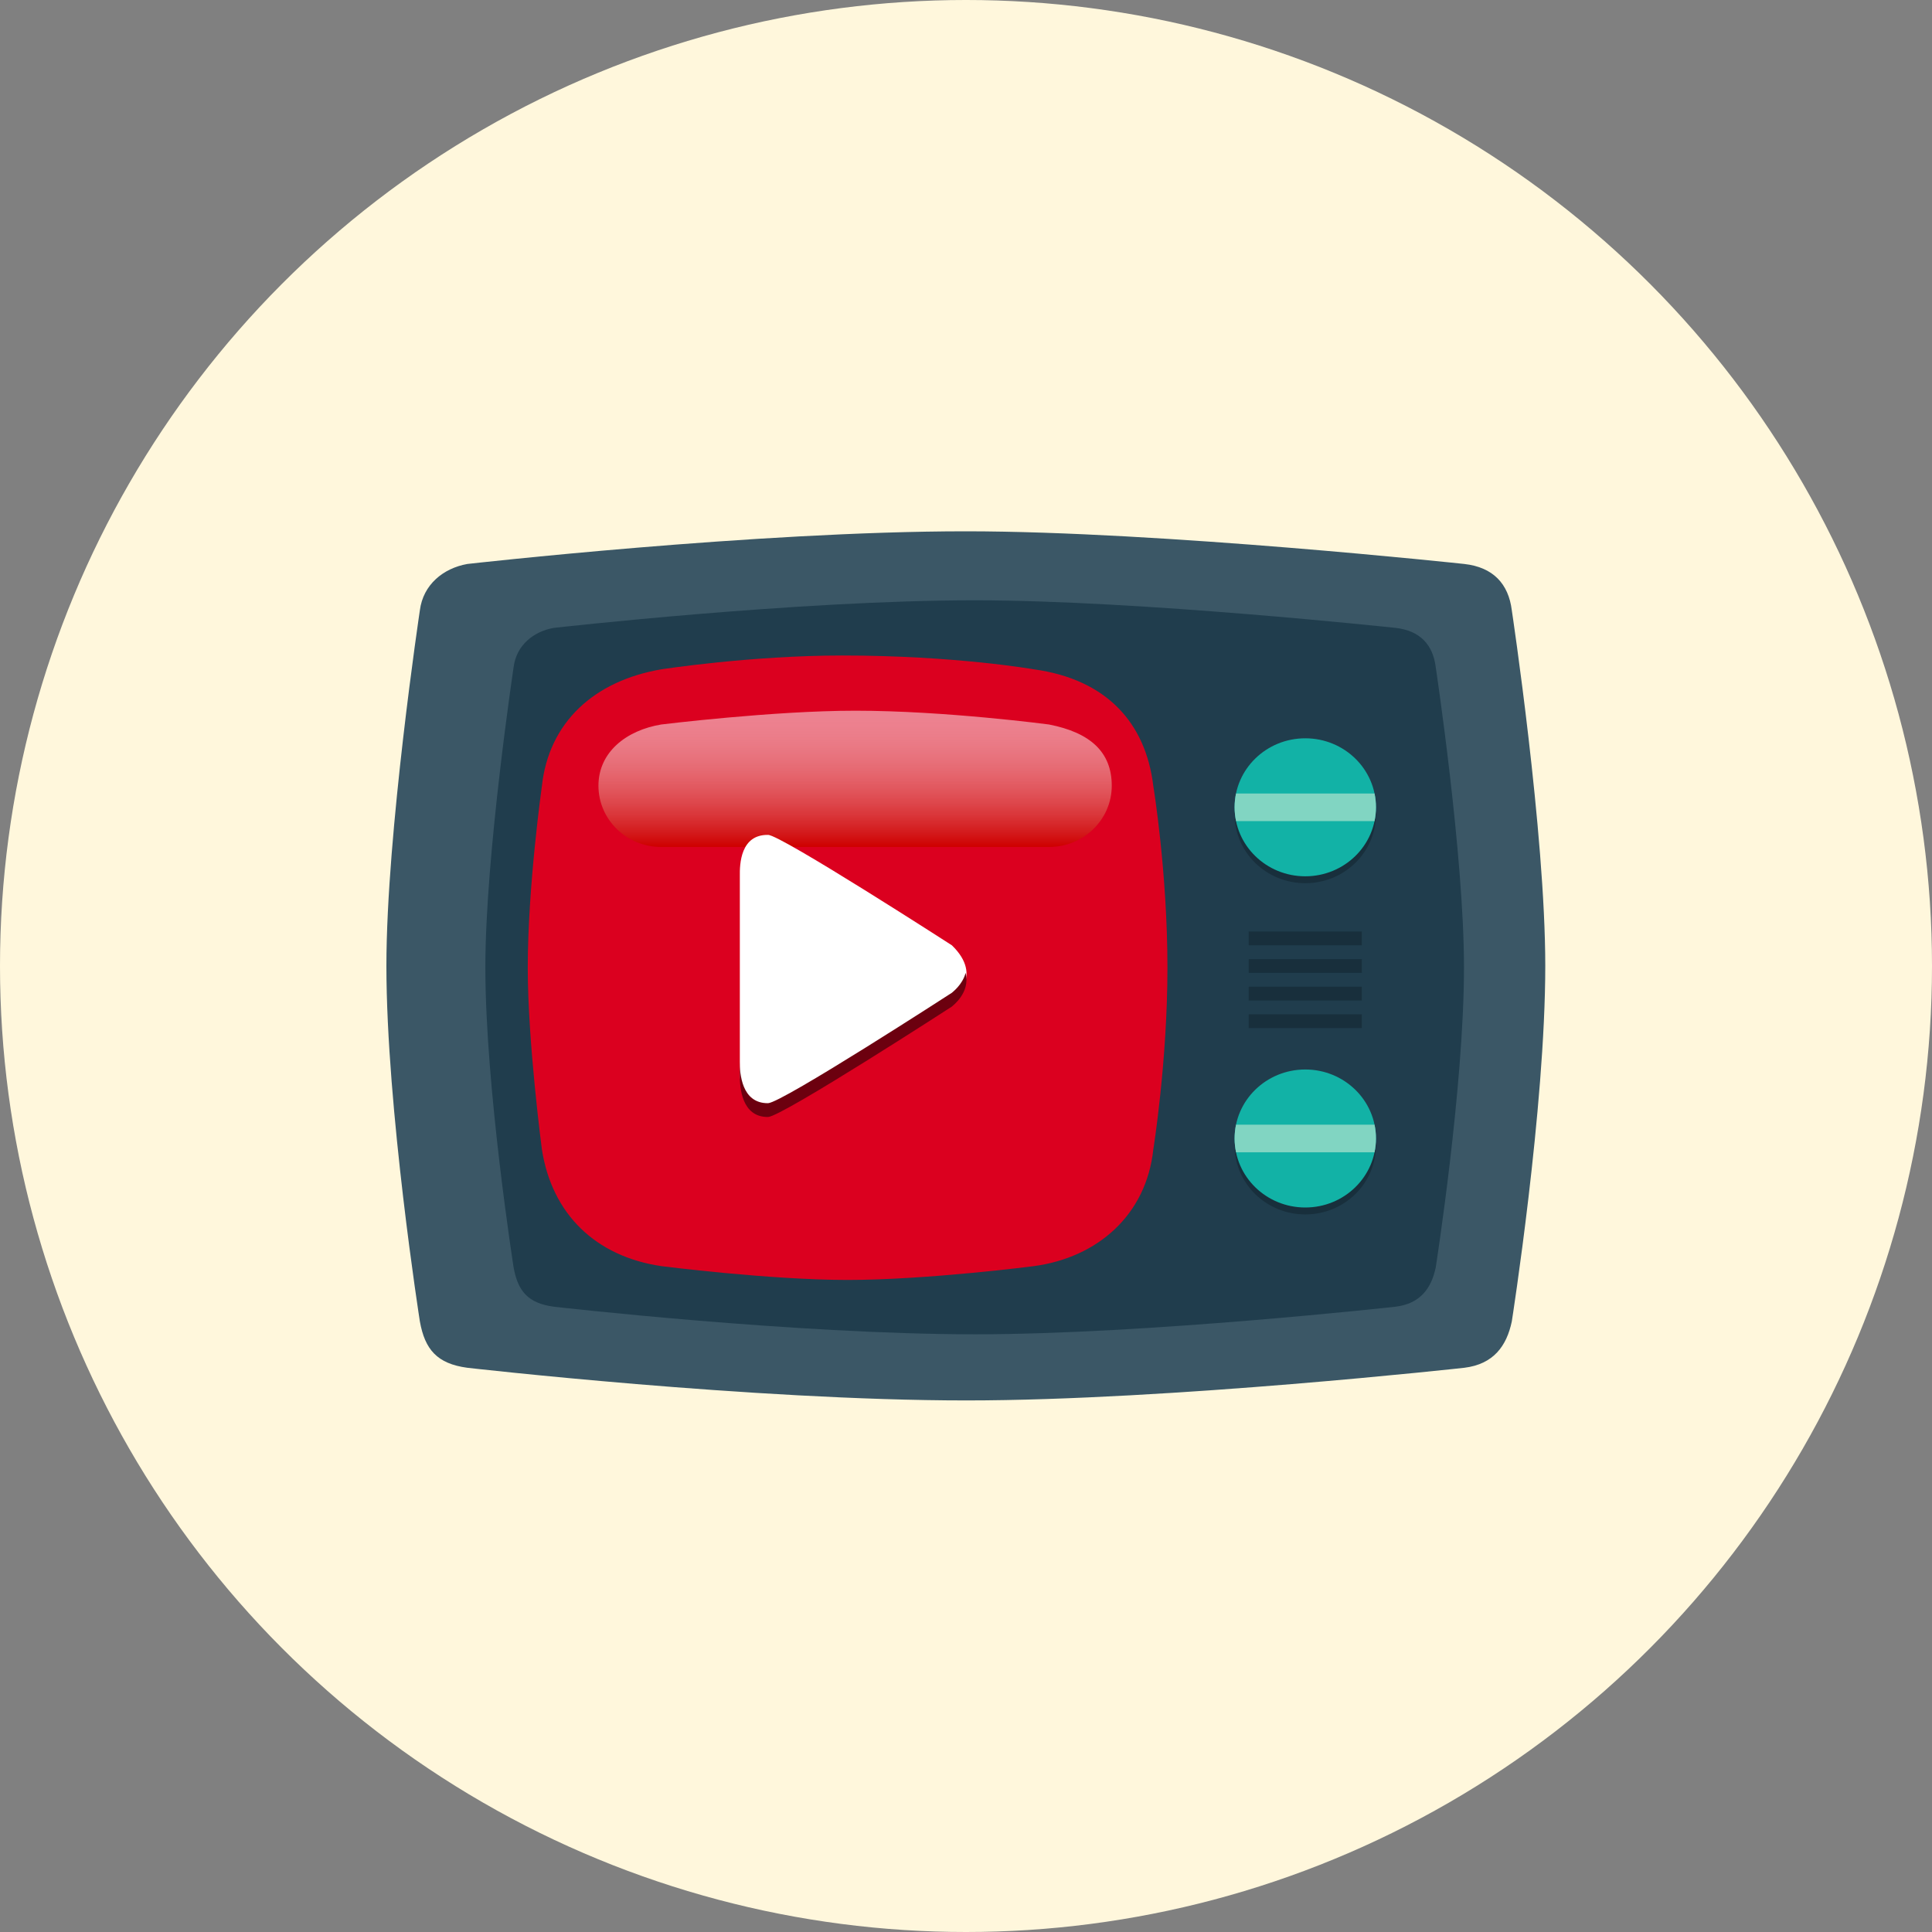
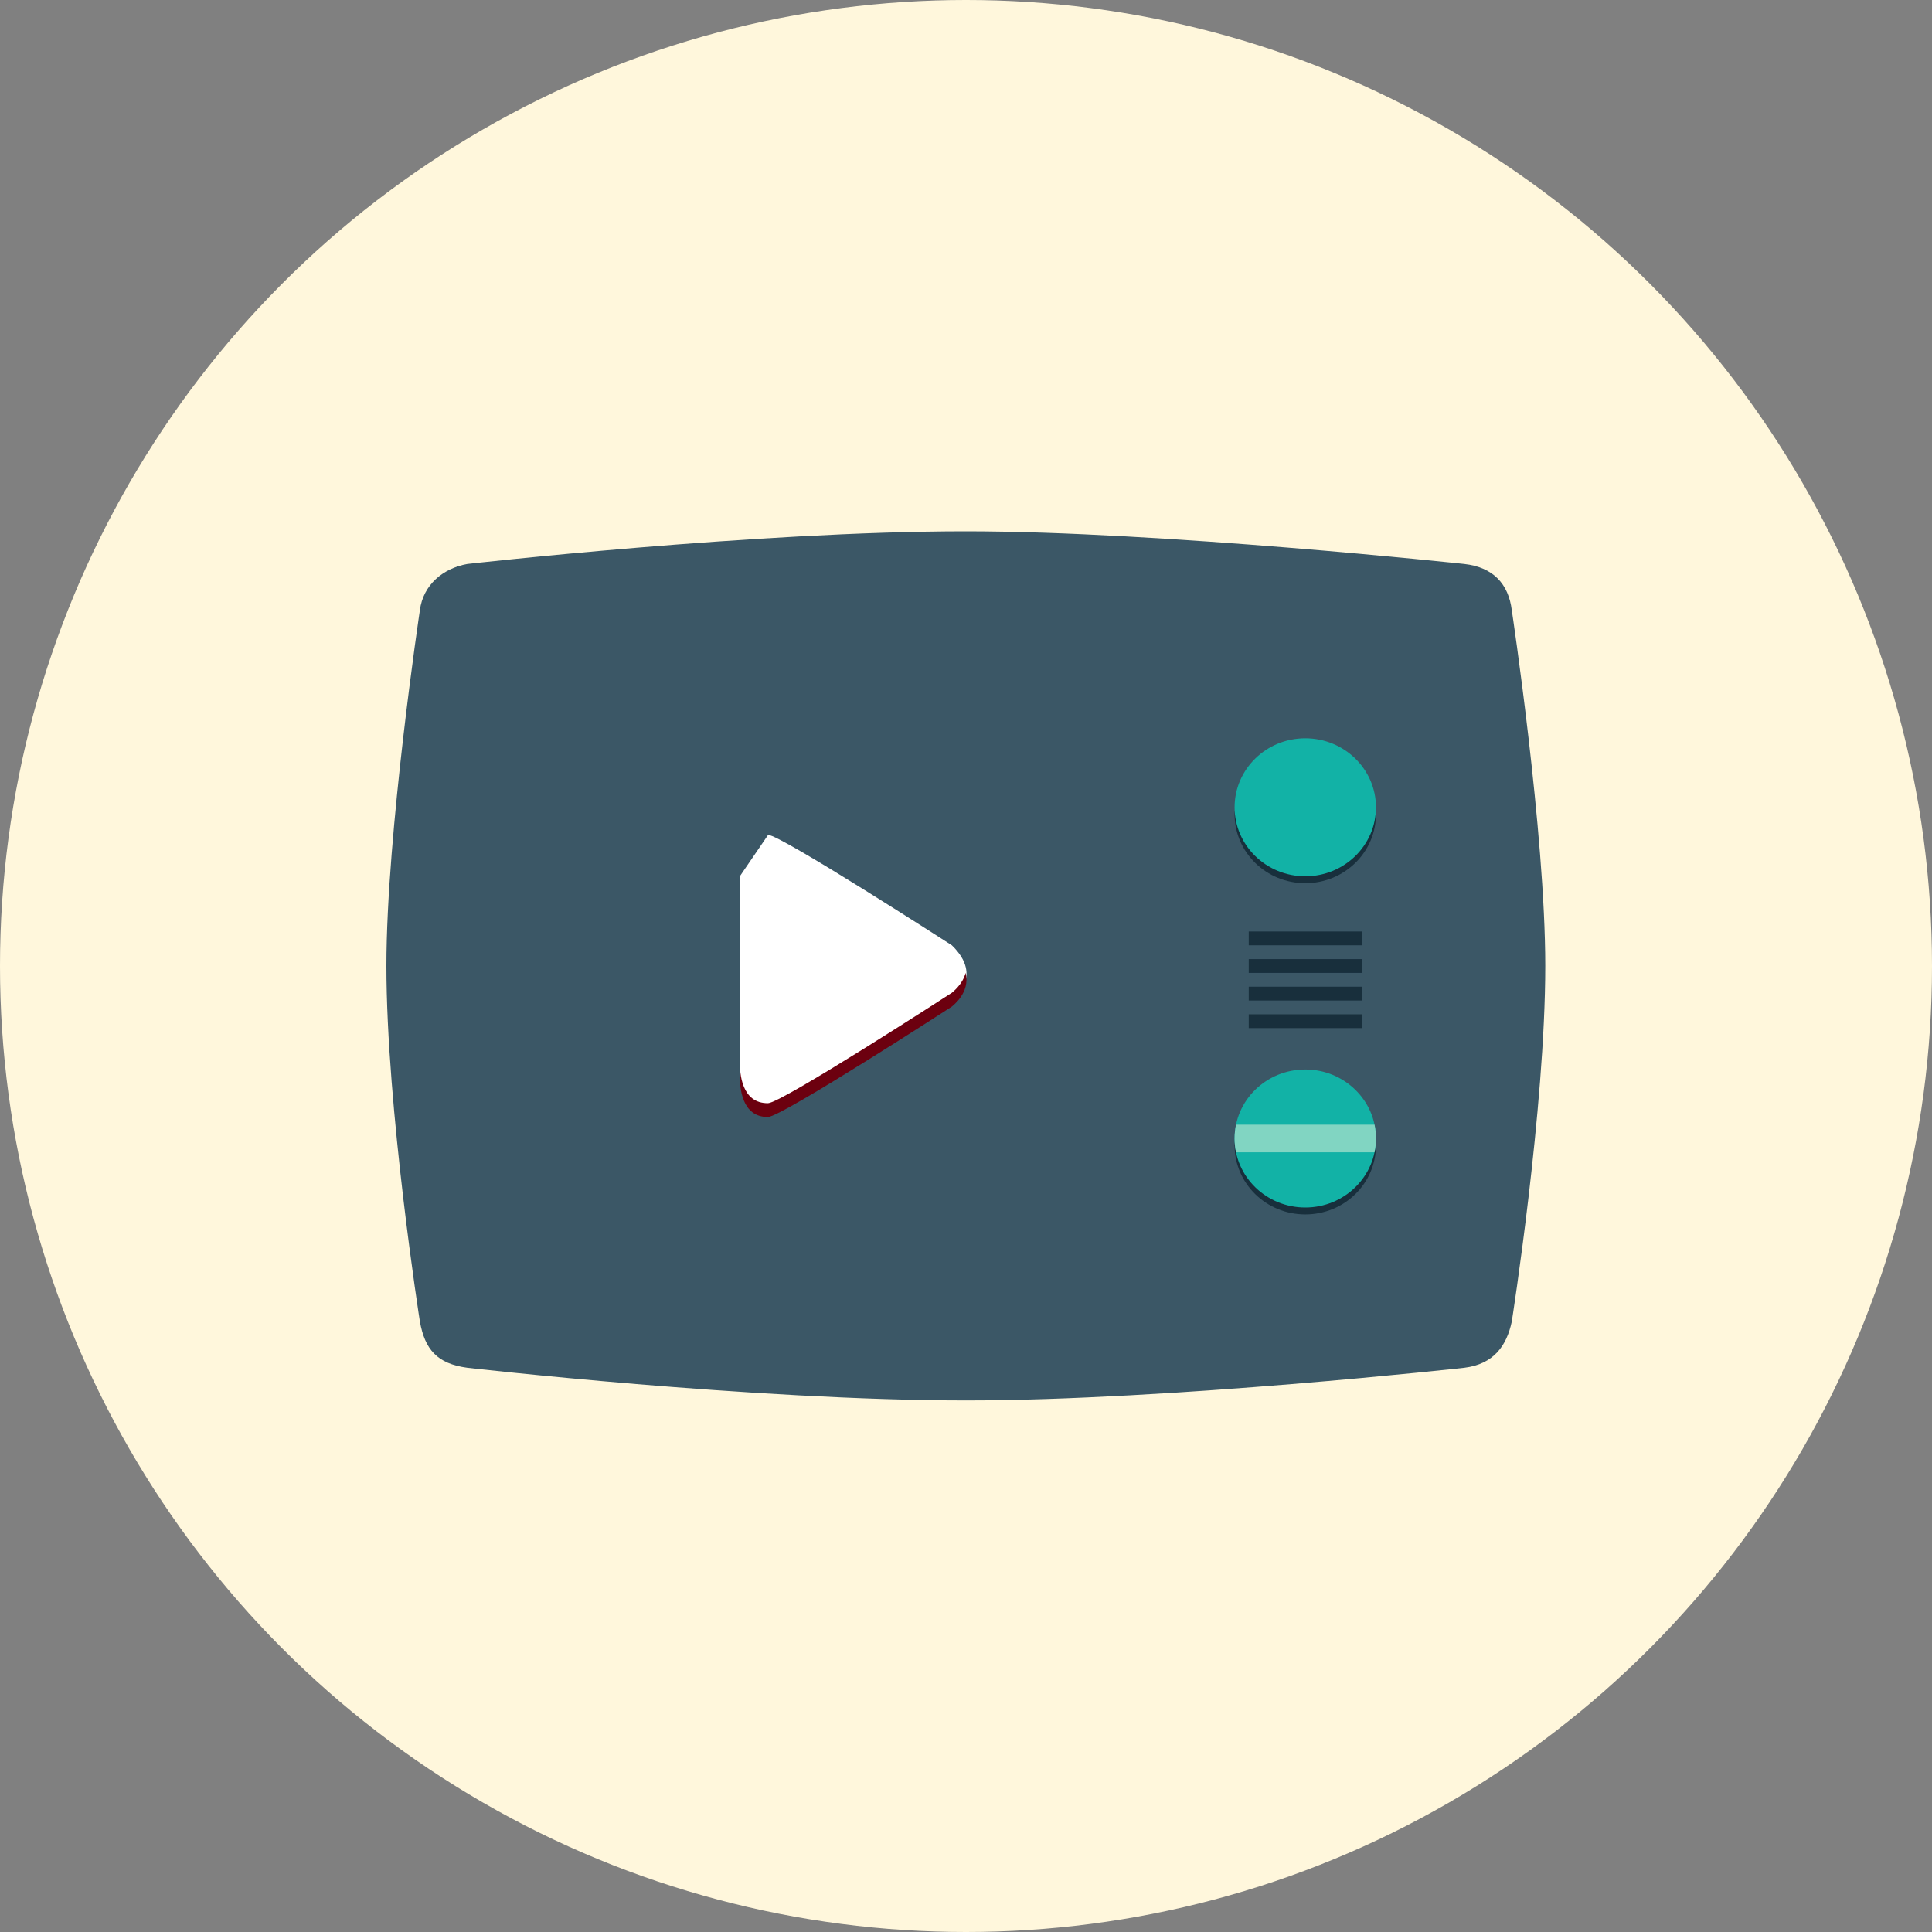
<svg xmlns="http://www.w3.org/2000/svg" width="160px" height="160px" viewBox="0 0 160 160" version="1.1">
  <rect x="0" y="0" width="160" height="160" fill="#808080" stroke="none" />
  <title>intro-item-2</title>
  <defs>
    <linearGradient x1="50.004%" y1="99.99%" x2="50.004%" y2="7.1946409e-14%" id="linearGradient-1">
      <stop stop-color="#CE0000" offset="0%" />
      <stop stop-color="#FFFFFF" stop-opacity="0.507" offset="98.6%" />
      <stop stop-color="#FFFFFF" stop-opacity="0.5" offset="100%" />
    </linearGradient>
  </defs>
  <g id="intro-item-2" stroke="none" stroke-width="1" fill="none" fill-rule="evenodd">
    <circle id="Oval" fill="#FFF7DC" cx="80" cy="80" r="80" />
    <g id="Group-16" transform="translate(32, 44)">
      <path d="M93.201,6.542 C92.929,4.354 91.658,2.974 89.271,2.706 C89.271,2.706 64.146,-1.42108547e-14 47.986,-1.42108547e-14 C30.582,-1.42108547e-14 6.702,2.706 6.702,2.706 C4.715,3.059 3.044,4.411 2.772,6.542 C2.772,6.542 1.59161573e-12,24.993 1.59161573e-12,35.989 C1.59161573e-12,47.774 2.772,65.437 2.772,65.437 C3.189,67.75 4.187,68.935 6.702,69.273 C6.702,69.273 30.31,71.978 48.036,71.978 C64.859,71.978 89.271,69.273 89.271,69.273 C91.7,68.976 92.778,67.449 93.201,65.437 C93.201,65.437 95.973,47.774 95.973,35.99 C95.973,24.95 93.201,6.542 93.201,6.542 Z" id="Path" fill="#3B5766" />
-       <path d="M86.9,11.24 C86.67,9.393 85.597,8.226 83.581,8 C83.581,8 62.364,5.714 48.718,5.714 C34.02,5.714 13.856,8 13.856,8 C12.177,8.298 10.766,9.44 10.537,11.24 C10.537,11.24 8.195,26.821 8.195,36.106 C8.195,46.058 10.537,60.974 10.537,60.974 C10.889,62.927 11.731,63.927 13.856,64.215 C13.856,64.215 33.791,66.501 48.76,66.501 C62.967,66.501 83.581,64.215 83.581,64.215 C85.632,63.962 86.543,62.674 86.9,60.974 C86.9,60.974 89.241,46.058 89.241,36.107 C89.241,26.784 86.9,11.24 86.9,11.24 Z" id="Path" fill="#203D4D" />
-       <path d="M63.512,51.193 C62.928,56.629 58.88,60.153 53.615,60.856 C53.615,60.856 44.782,61.999 38.195,61.999 C31.708,61.999 22.777,60.856 22.777,60.856 C17.319,60.057 13.708,56.535 12.878,51.193 C12.878,51.193 11.707,42.345 11.707,36.143 C11.707,29.392 12.878,21.091 12.878,21.091 C13.449,15.832 17.192,12.381 22.777,11.429 C22.777,11.429 30.137,10.286 37.756,10.286 C47.1,10.286 53.615,11.429 53.615,11.429 C59.596,12.25 62.879,15.822 63.512,21.091 C63.512,21.091 64.683,28.202 64.683,36.143 C64.683,43.917 63.512,51.193 63.512,51.193 L63.512,51.193 Z" id="Path" fill="#DB001F" />
      <path d="M71.415,33.143 L71.415,34.286 L80.78,34.286 L80.78,33.143 L71.415,33.143 Z M71.415,36.571 L80.78,36.571 L80.78,35.429 L71.415,35.429 L71.415,36.571 Z M71.415,38.857 L80.78,38.857 L80.78,37.714 L71.415,37.714 L71.415,38.857 Z M71.415,41.143 L80.78,41.143 L80.78,40.001 L71.415,40.001 L71.415,41.143 Z" id="Shape" fill="#182F3C" fill-rule="nonzero" />
-       <path d="M60.071,21.072 C60.071,23.873 57.746,26.144 54.876,26.144 L22.757,26.144 C19.887,26.144 17.561,23.873 17.561,21.072 C17.561,18.271 19.89,16.477 22.757,16 C22.757,16 32.023,14.857 38.837,14.857 C46.279,14.857 54.876,16 54.876,16 C58.28,16.666 60.071,18.271 60.071,21.072 Z" id="Path" fill="url(#linearGradient-1)" />
-       <path d="M31.611,25.143 C32.631,25.126 46.831,34.286 46.831,34.286 C49.534,36.904 46.882,38.787 46.831,38.858 C46.831,38.858 32.792,47.951 31.611,48.001 C29.391,48.024 29.27,45.492 29.27,44.572 L29.27,28.572 C29.252,27.548 29.327,25.106 31.611,25.143 L31.611,25.143 Z" id="Path" fill="#FFFFFF" />
+       <path d="M31.611,25.143 C32.631,25.126 46.831,34.286 46.831,34.286 C49.534,36.904 46.882,38.787 46.831,38.858 C46.831,38.858 32.792,47.951 31.611,48.001 C29.391,48.024 29.27,45.492 29.27,44.572 L29.27,28.572 L31.611,25.143 Z" id="Path" fill="#FFFFFF" />
      <path d="M46.829,38.218 C46.829,38.218 32.79,47.312 31.61,47.361 C29.389,47.385 29.268,44.853 29.268,43.933 L29.268,45.075 C29.268,45.995 29.389,48.528 31.61,48.504 C32.79,48.455 46.829,39.361 46.829,39.361 C46.868,39.307 48.382,38.223 47.968,36.571 C47.708,37.567 46.859,38.178 46.829,38.218 Z" id="Path" fill="#6C000F" />
      <path d="M76.098,28 C73.064,28 70.601,25.741 70.304,22.857 C70.283,23.048 70.244,23.233 70.244,23.429 C70.244,26.584 72.864,29.143 76.098,29.143 C79.331,29.143 81.951,26.584 81.951,23.429 C81.951,23.233 81.913,23.048 81.892,22.857 C81.594,25.741 79.13,28 76.098,28 Z" id="Path" fill="#182F3C" />
      <path d="M76.098,55.43 C73.064,55.43 70.601,53.168 70.304,50.286 C70.283,50.477 70.244,50.662 70.244,50.857 C70.244,54.013 72.864,56.573 76.098,56.573 C79.331,56.573 81.951,54.013 81.951,50.857 C81.951,50.662 81.913,50.477 81.892,50.286 C81.594,53.168 79.13,55.43 76.098,55.43 Z" id="Path" fill="#182F3C" />
      <path d="M76.098,44.571 C79.331,44.571 81.951,47.129 81.951,50.285 C81.951,53.44 79.331,56 76.098,56 C72.864,56 70.244,53.44 70.244,50.285 C70.244,47.129 72.864,44.571 76.098,44.571 Z" id="Path" fill="#12B2A6" />
      <path d="M70.362,49.143 C70.286,49.512 70.244,49.894 70.244,50.286 C70.244,50.678 70.285,51.059 70.362,51.43 L81.834,51.43 C81.91,51.059 81.952,50.678 81.952,50.286 C81.952,49.894 81.911,49.512 81.834,49.143 L70.362,49.143 L70.362,49.143 Z" id="Path" fill="#81D5C2" />
      <path d="M76.098,17.143 C79.331,17.143 81.951,19.702 81.951,22.857 C81.951,26.013 79.331,28.571 76.098,28.571 C72.864,28.571 70.244,26.013 70.244,22.857 C70.244,19.702 72.864,17.143 76.098,17.143 Z" id="Path" fill="#12B2A6" />
-       <path d="M70.362,21.714 C70.286,22.083 70.244,22.466 70.244,22.857 C70.244,23.248 70.285,23.631 70.362,24 L81.834,24 C81.91,23.631 81.952,23.248 81.952,22.857 C81.952,22.466 81.911,22.083 81.834,21.714 L70.362,21.714 L70.362,21.714 Z" id="Path" fill="#81D5C2" />
    </g>
  </g>
</svg>